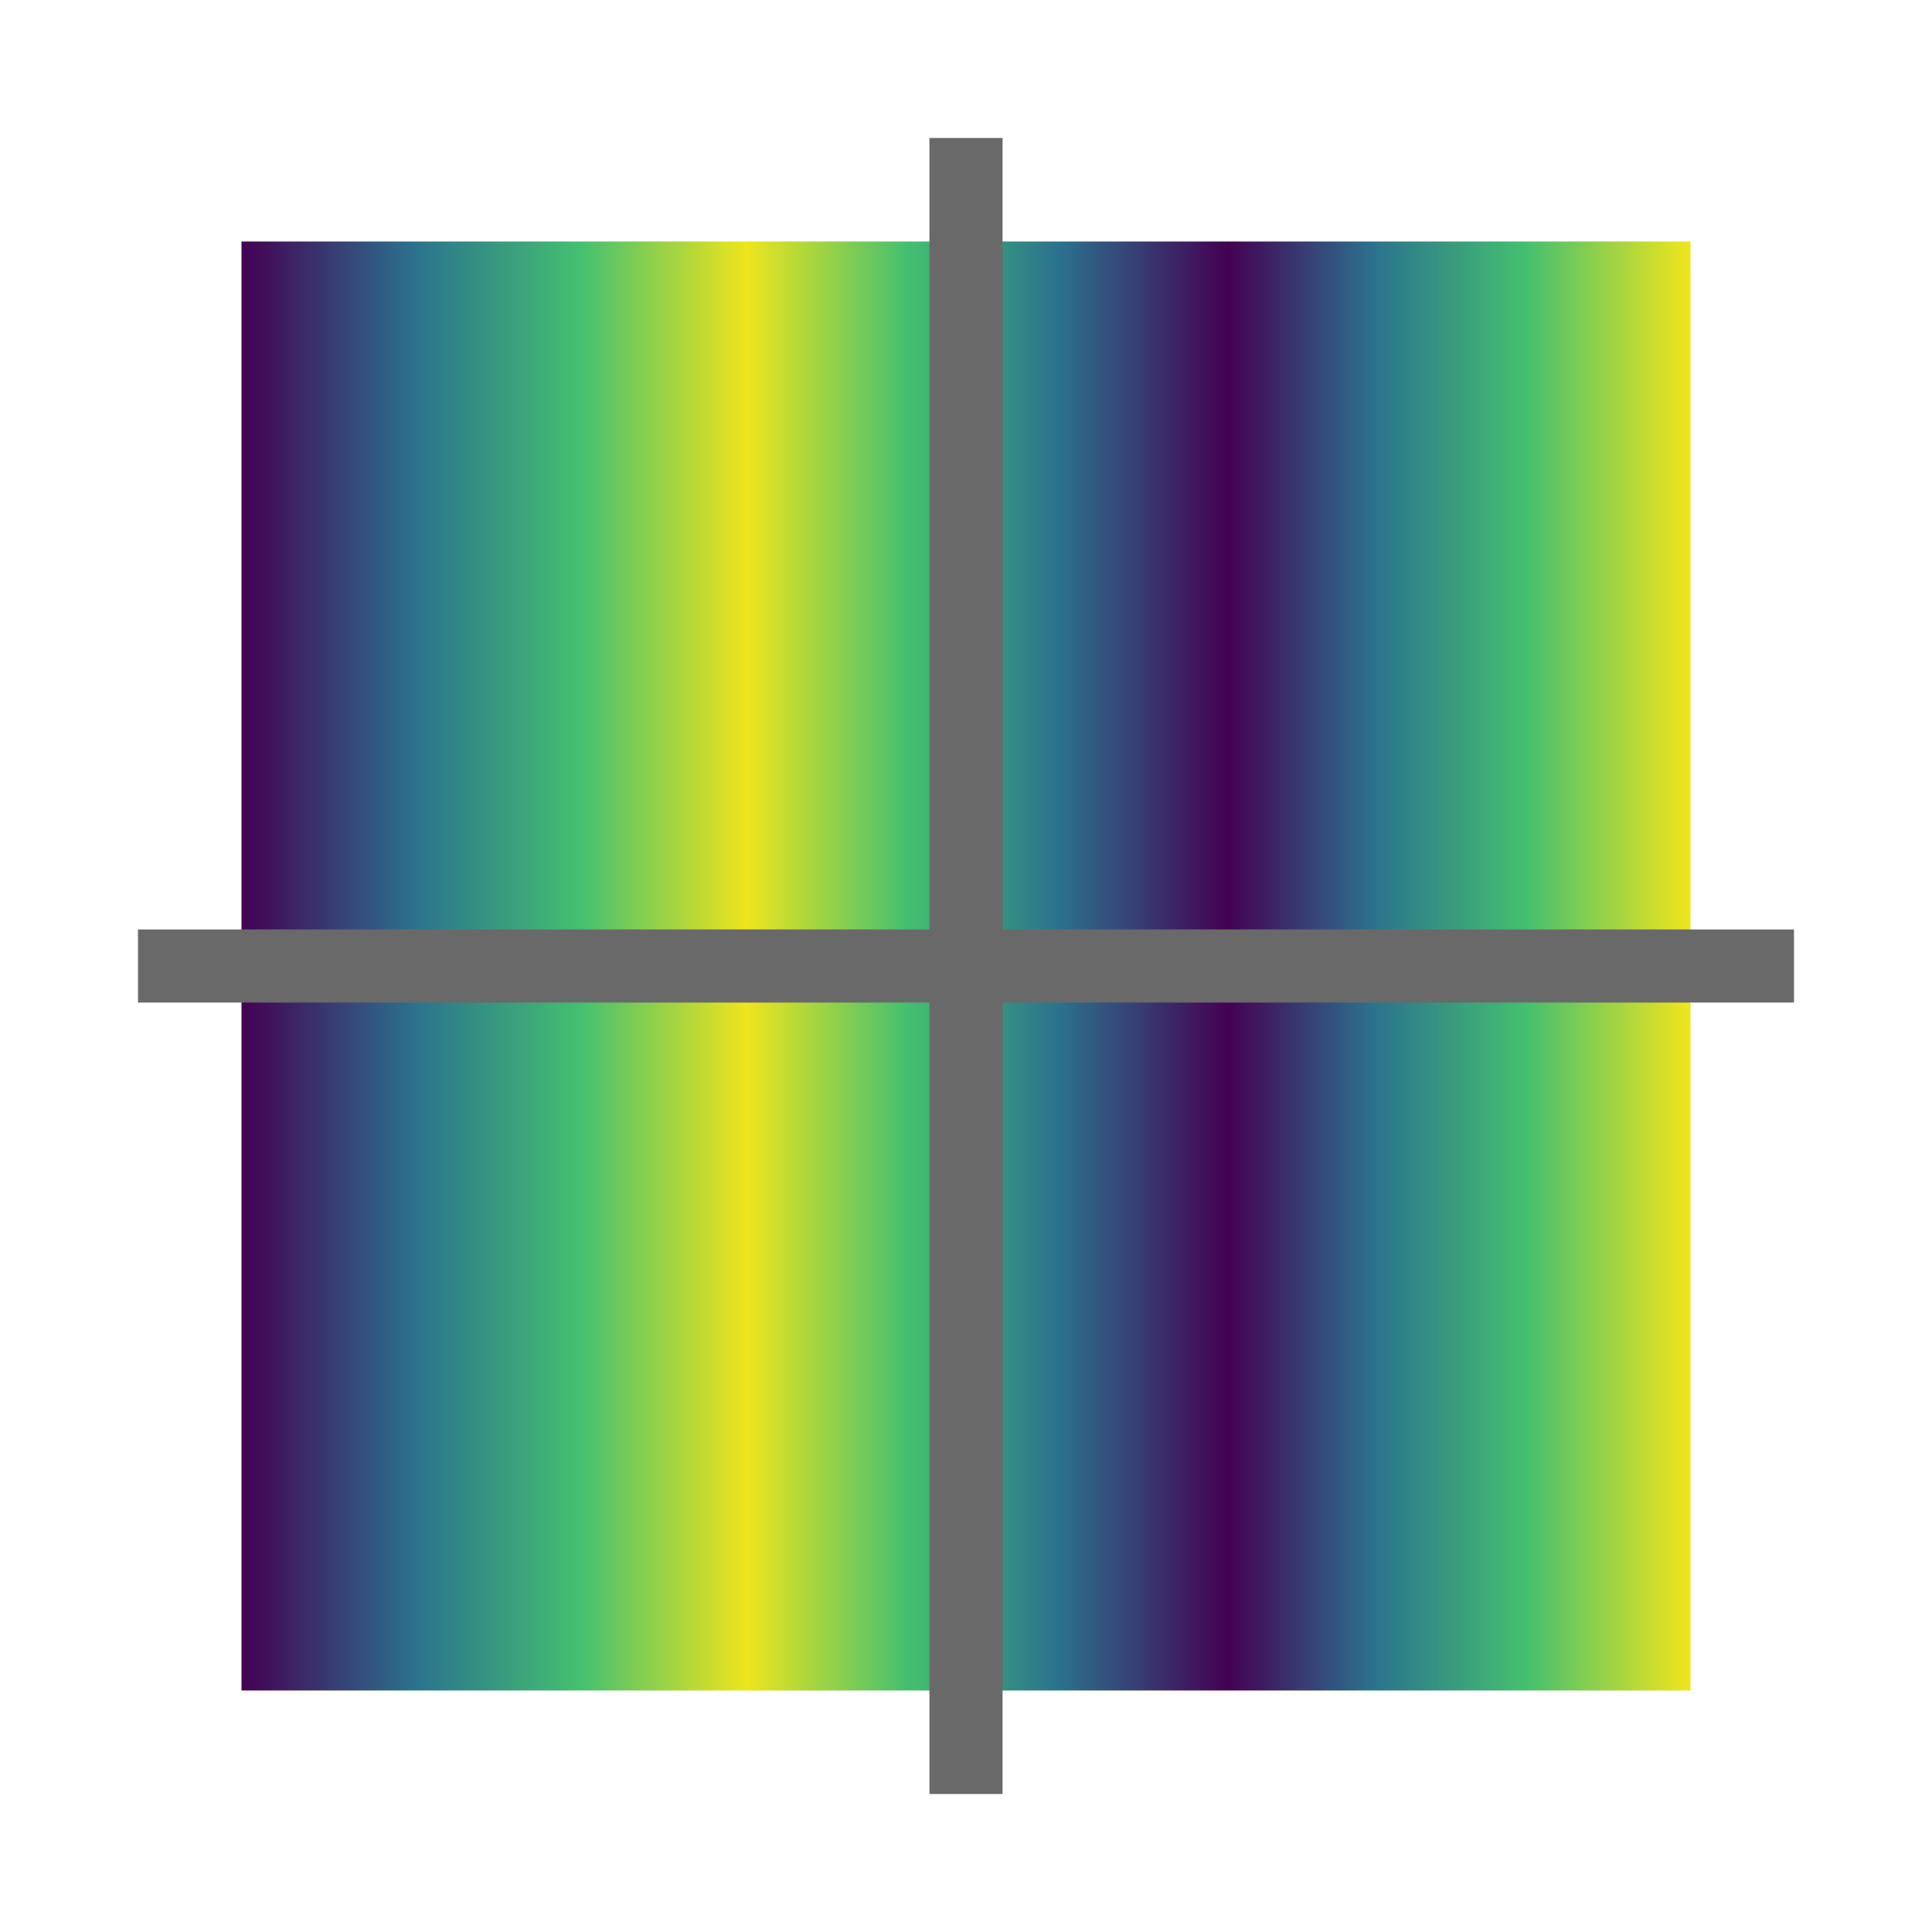
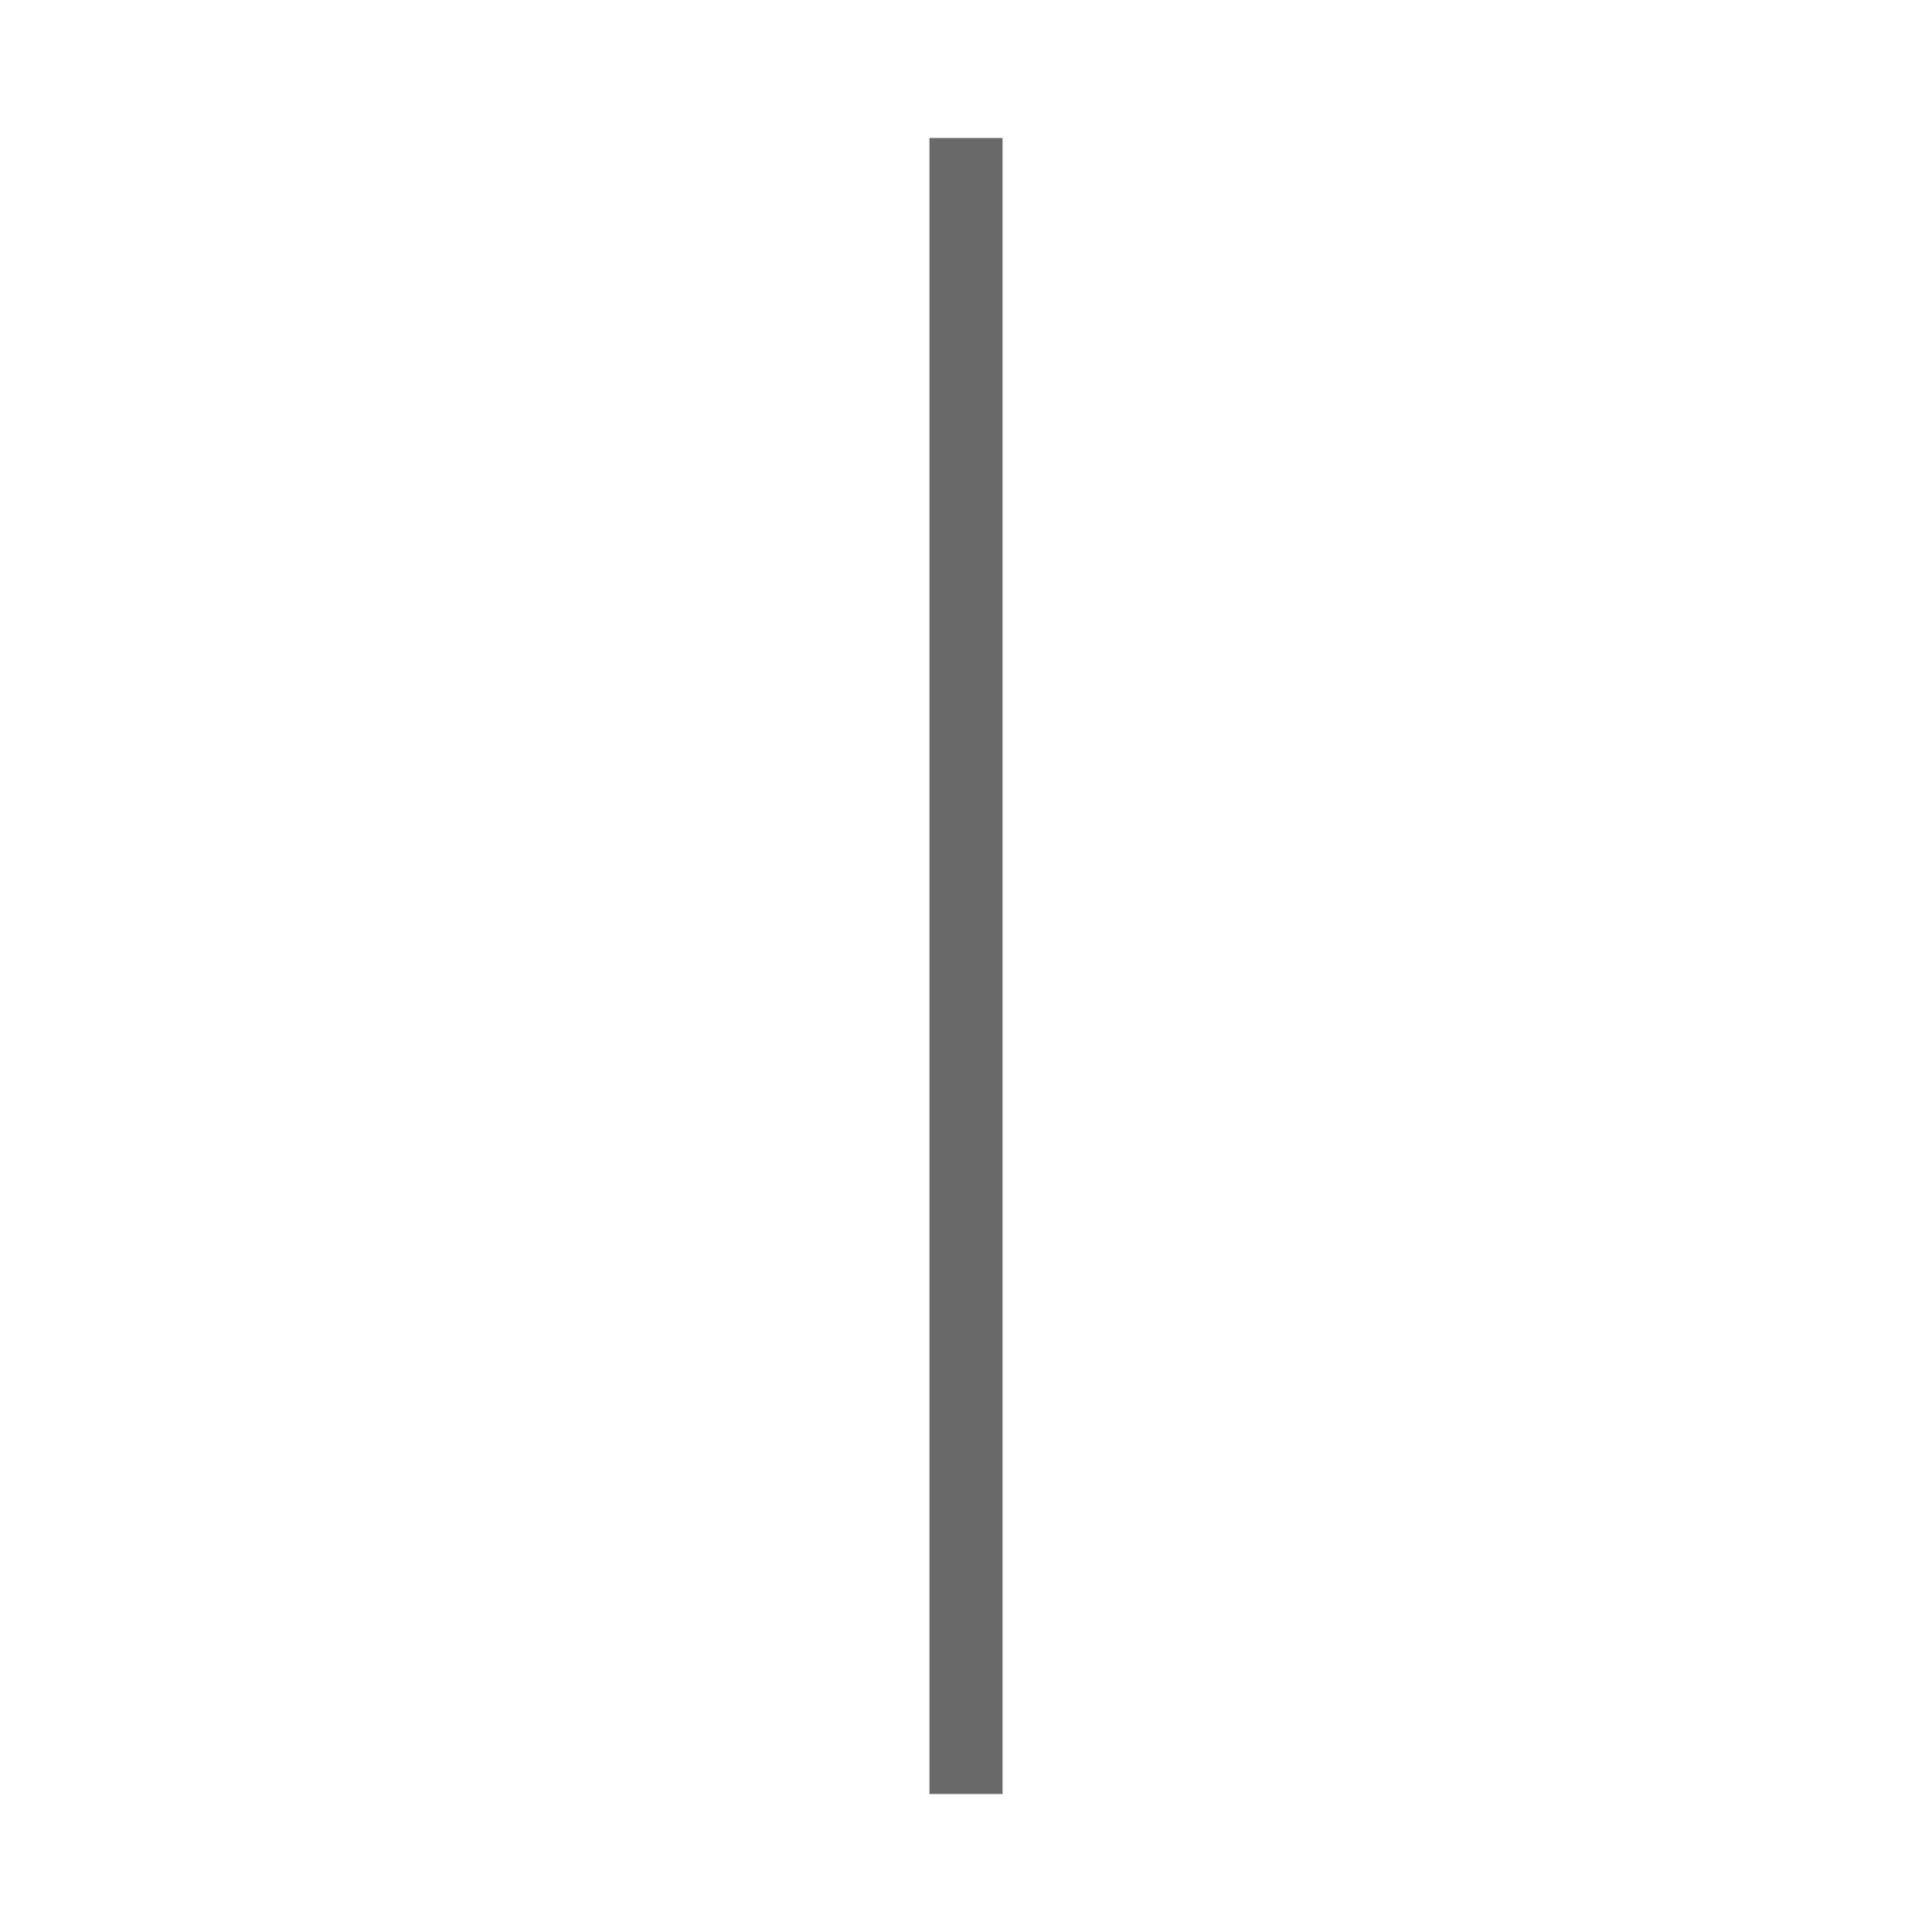
<svg xmlns="http://www.w3.org/2000/svg" xmlns:ns1="http://sodipodi.sourceforge.net/DTD/sodipodi-0.dtd" xmlns:ns2="http://www.inkscape.org/namespaces/inkscape" xmlns:xlink="http://www.w3.org/1999/xlink" width="14" height="14" viewBox="0 0 14 14" version="1.1" id="svg9" ns1:docname="grating.svg" ns2:version="1.4.2 (f4327f4, 2025-05-13)">
  <defs id="defs9">
    <linearGradient ns2:collect="always" xlink:href="#linearGradient1" id="linearGradient2" x1="1.752" y1="7.026" x2="12.23" y2="7.026" gradientUnits="userSpaceOnUse" />
    <linearGradient id="linearGradient1" ns2:collect="always">
      <stop style="stop-color:#440154;stop-opacity:1;" offset="0" id="stop1" />
      <stop style="stop-color:#2b748e;stop-opacity:1;" offset="0.122" id="stop3" />
      <stop style="stop-color:#45c06f;stop-opacity:1;" offset="0.235" id="stop4" />
      <stop style="stop-color:#eee51c;stop-opacity:1;" offset="0.349" id="stop5" />
      <stop style="stop-color:#45c06f;stop-opacity:1;" offset="0.459" id="stop6" />
      <stop style="stop-color:#2b748e;stop-opacity:1;" offset="0.563" id="stop7" />
      <stop style="stop-color:#440154;stop-opacity:1;" offset="0.682" id="stop8" />
      <stop style="stop-color:#2b748e;stop-opacity:1;" offset="0.784" id="stop9" />
      <stop style="stop-color:#45c06f;stop-opacity:1;" offset="0.889" id="stop10" />
      <stop style="stop-color:#eee51c;stop-opacity:1;" offset="1" id="stop2" />
    </linearGradient>
  </defs>
  <ns1:namedview id="namedview9" pagecolor="#505050" bordercolor="#ffffff" borderopacity="1" ns2:showpageshadow="0" ns2:pageopacity="0" ns2:pagecheckerboard="1" ns2:deskcolor="#505050" ns2:zoom="57.642857" ns2:cx="7" ns2:cy="7" ns2:window-width="1920" ns2:window-height="1009" ns2:window-x="-8" ns2:window-y="-8" ns2:window-maximized="1" ns2:current-layer="svg9" />
-   <rect style="fill:url(#linearGradient2);fill-opacity:1;stroke:none;stroke-width:1.223;stroke-dasharray:none" id="rect3" width="10.5" height="10.5" x="1.75" y="1.75" />
  <line x1="7" y1="1" x2="7" y2="13" stroke="#696969" stroke-width="0.53" id="line1" />
-   <line x1="1" y1="7" x2="13" y2="7" stroke="#696969" stroke-width="0.53" id="line2" />
</svg>